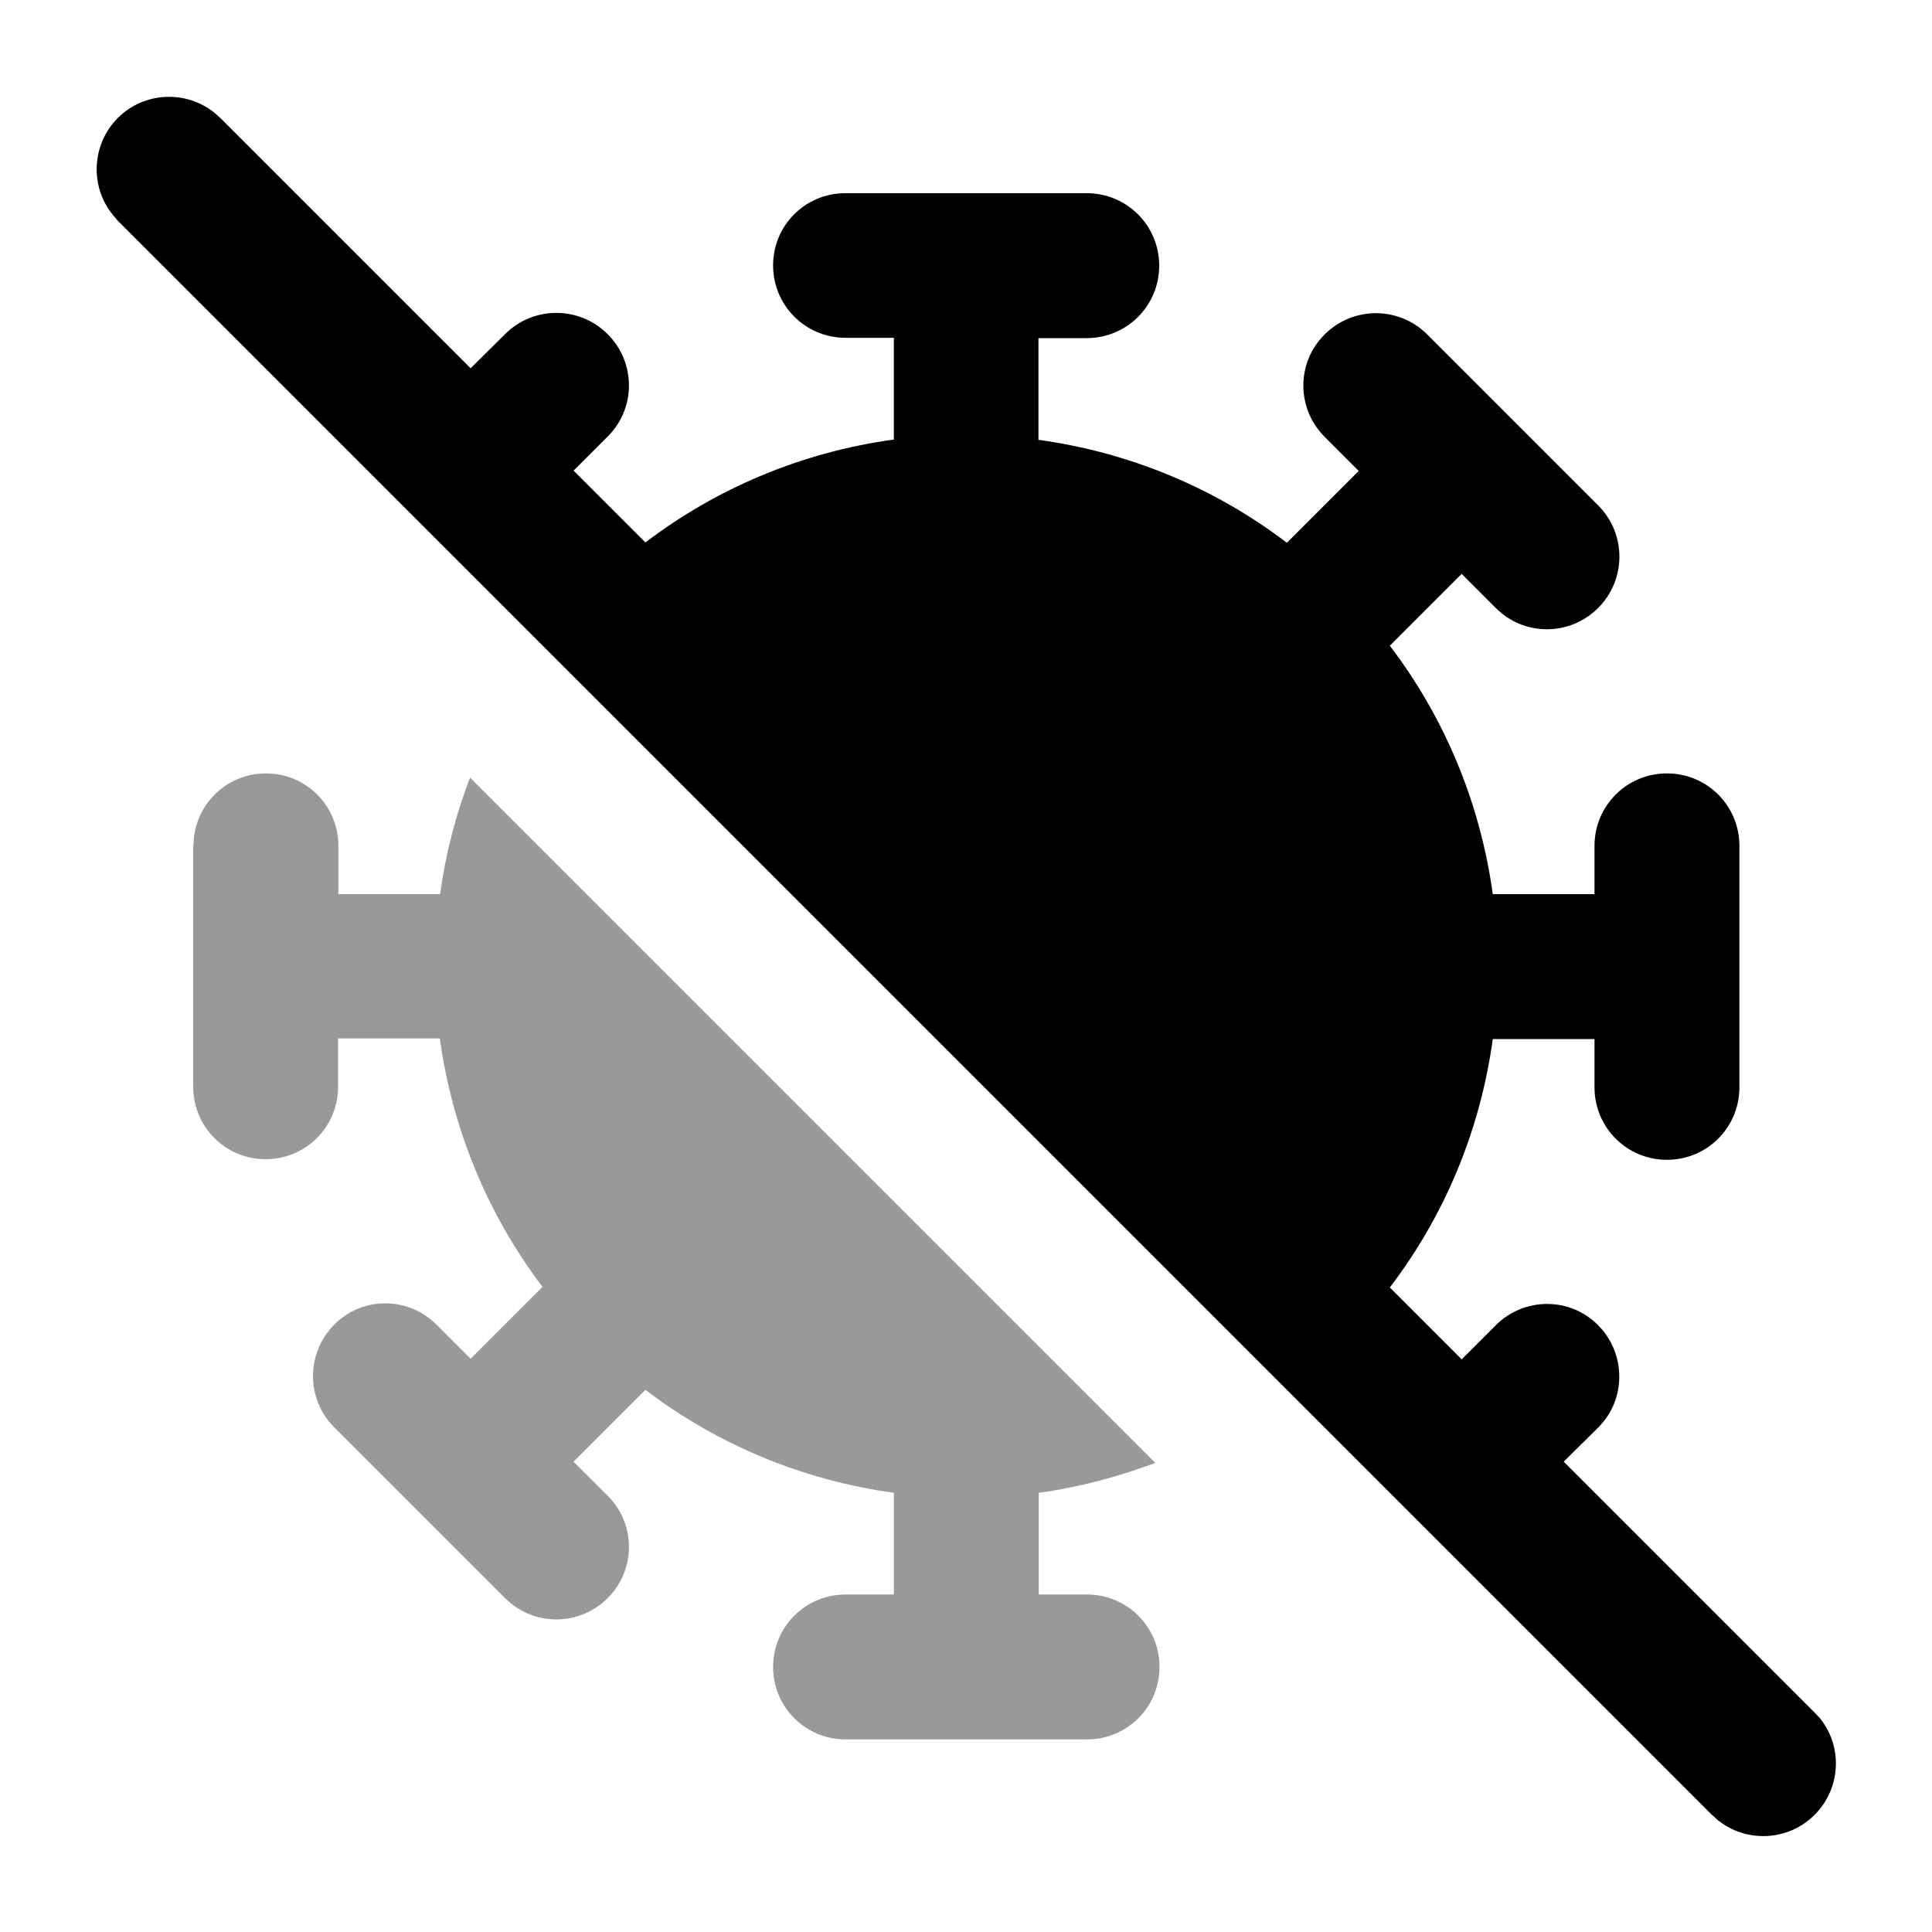
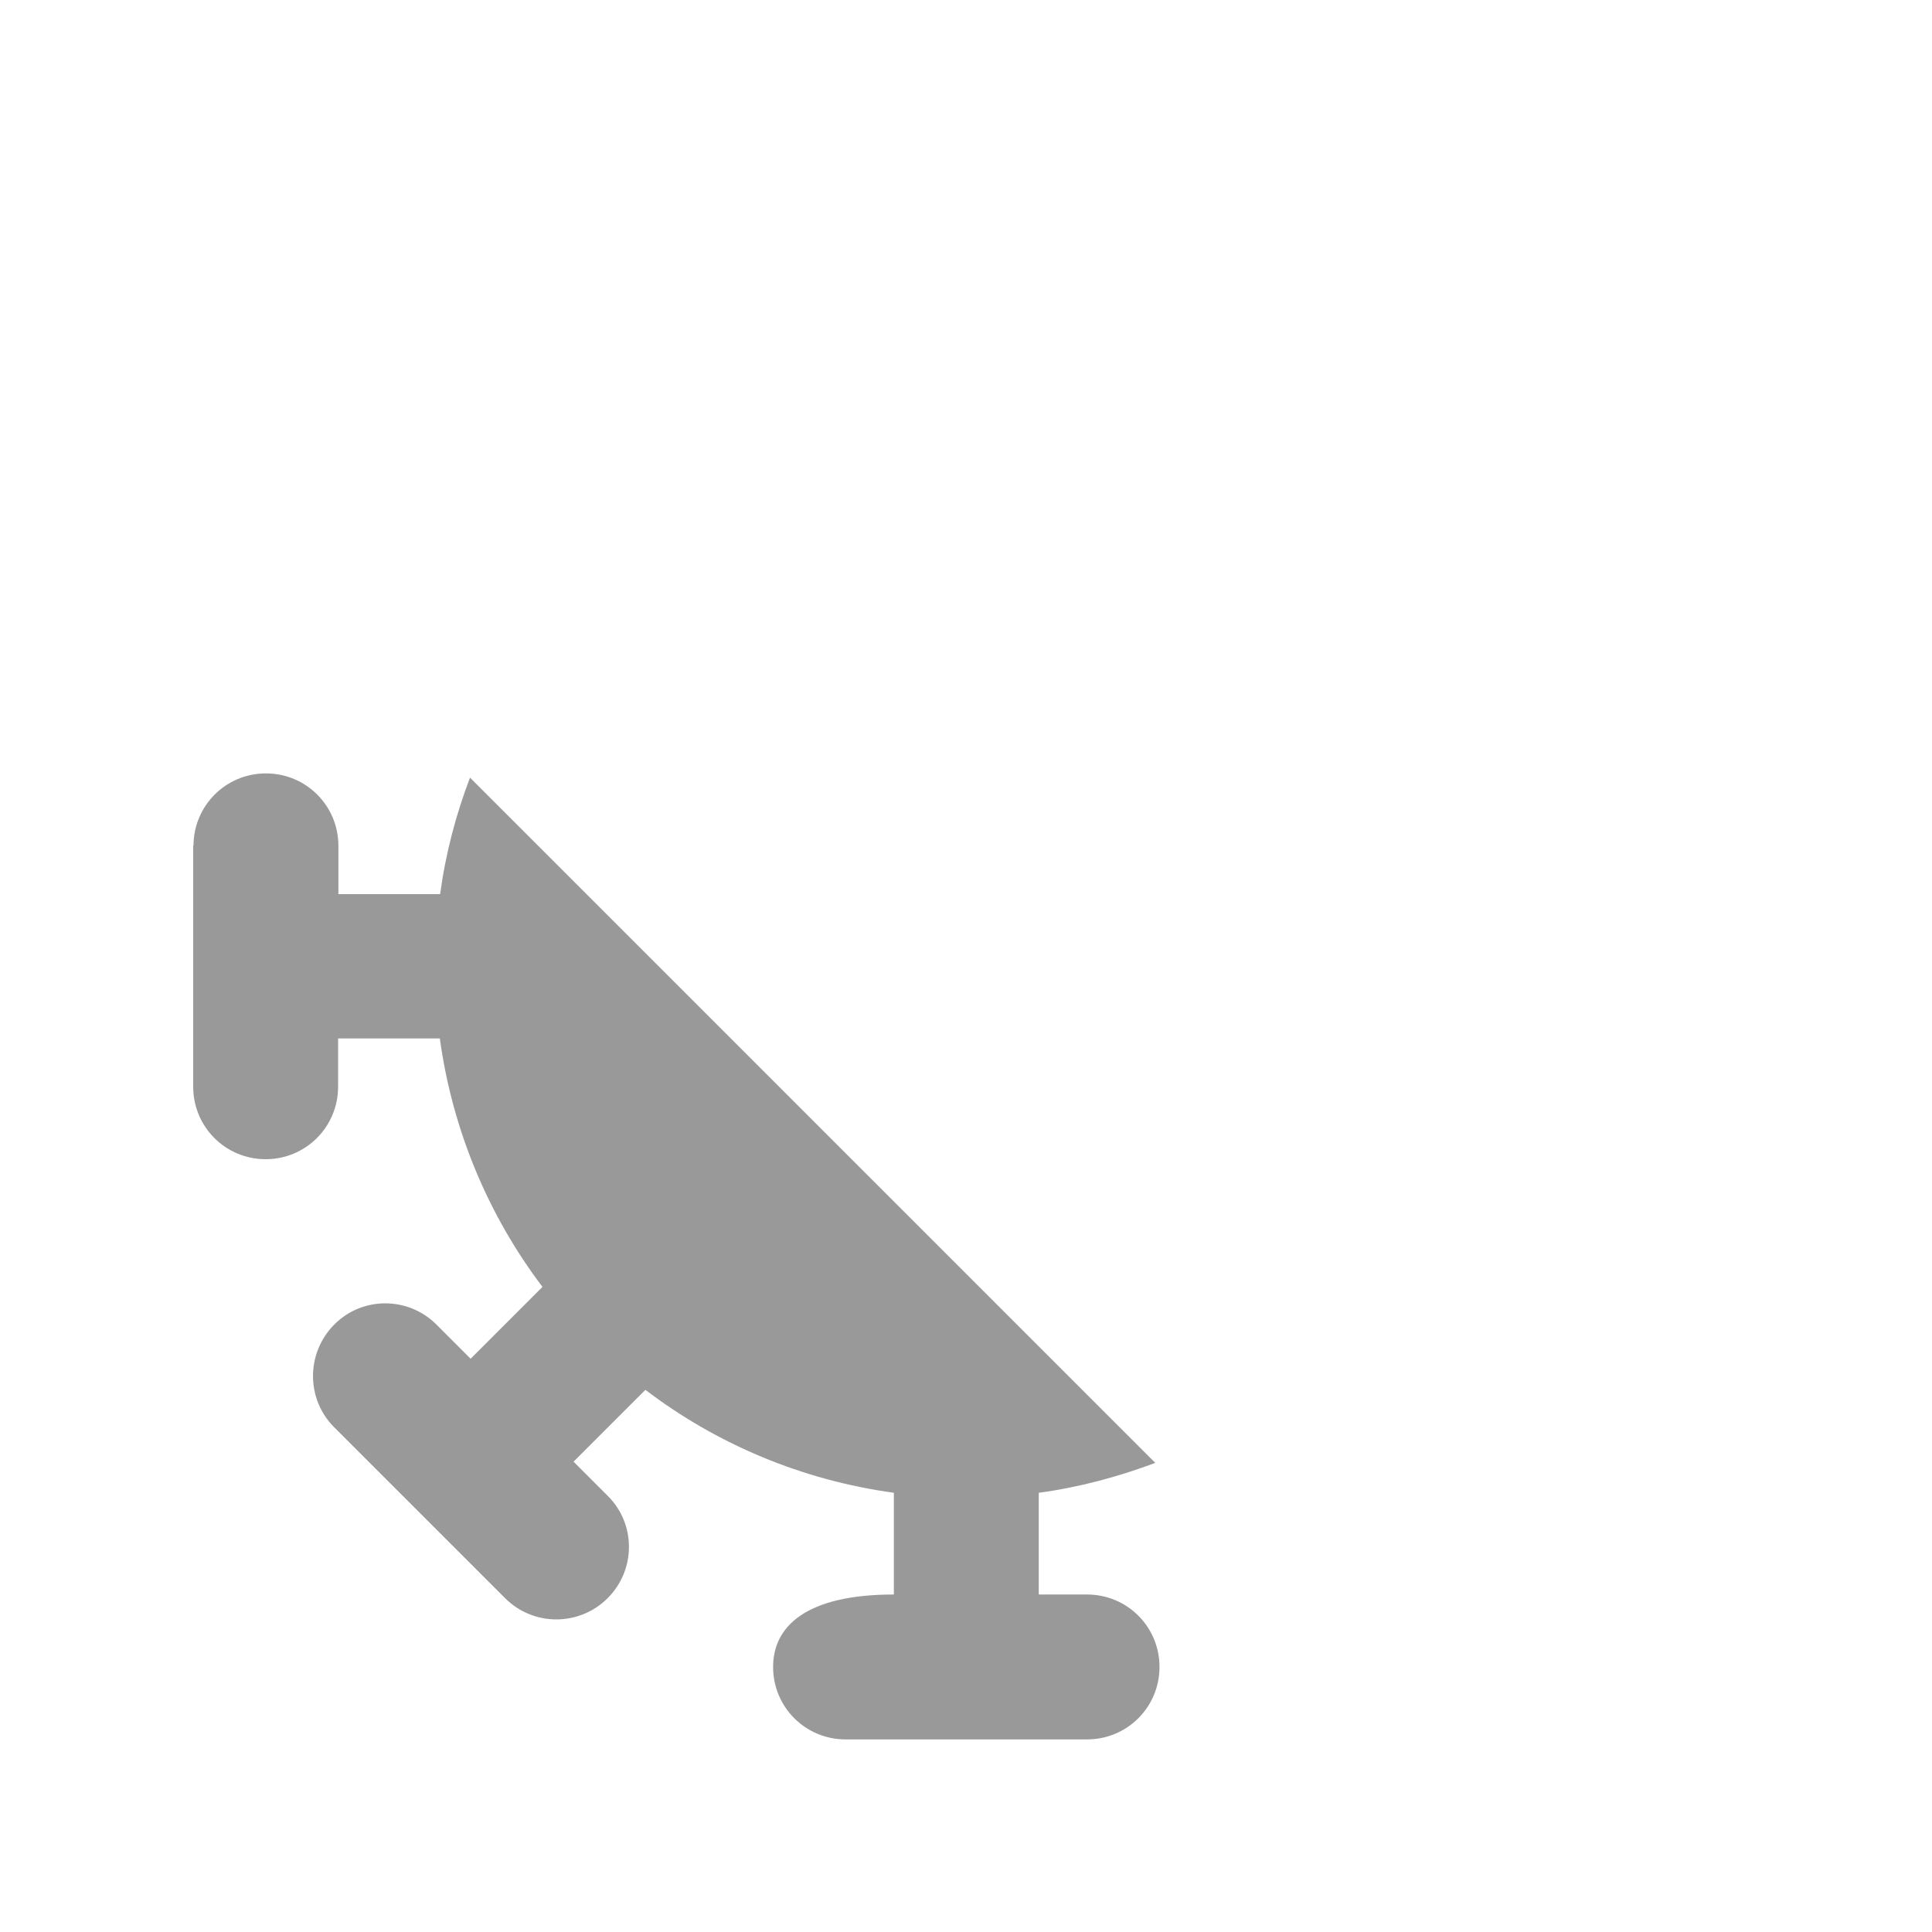
<svg xmlns="http://www.w3.org/2000/svg" viewBox="0 0 640 640">
-   <path opacity=".4" fill="currentColor" d="M64 280L64 360C64 373.3 74.7 384 88 384C101.3 384 112 373.3 112 360L112 344L145.7 344C149.9 374.6 161.9 402.8 179.7 426.3L155.9 450.1L144.6 438.8C135.2 429.4 120 429.4 110.7 438.8C101.4 448.2 101.3 463.4 110.7 472.8L167.3 529.4C176.7 538.8 191.9 538.8 201.3 529.4C210.7 520 210.7 504.8 201.3 495.5L190 484.2L213.8 460.4C237.3 478.3 265.5 490.3 296.1 494.5L296.1 528.2L280.1 528.2C266.8 528.2 256.1 538.9 256.1 552.2C256.1 565.5 266.8 576.2 280.1 576.2L360.1 576.2C373.4 576.2 384.1 565.5 384.1 552.2C384.1 538.9 373.4 528.2 360.1 528.2L344.1 528.2L344.1 494.5C357.5 492.7 370.4 489.2 382.7 484.6L155.7 257.6C151 269.9 147.6 282.8 145.8 296.2L112.1 296.2L112.1 280.2C112.1 266.9 101.4 256.2 88.1 256.2C74.8 256.2 64.1 266.9 64.1 280.2z" />
-   <path fill="currentColor" d="M39 39.1C47.8 30.3 61.7 29.8 71.1 37.4L73 39.1L155.9 122L167.3 110.7C176.7 101.3 191.9 101.3 201.3 110.7C210.7 120.1 210.7 135.3 201.3 144.6L190 155.9L213.8 179.7C237.3 161.8 265.5 149.8 296.1 145.6L296.1 111.9L280.1 111.9C266.8 111.9 256.1 101.2 256.1 87.9C256.1 74.6 266.8 64 280 64L360 64C373.3 64 384 74.7 384 88C384 101.3 373.3 112 360 112L344 112L344 145.7C374.6 149.9 402.8 161.9 426.3 179.8L450.1 156L438.8 144.7C429.4 135.3 429.4 120.1 438.8 110.8C448.2 101.4 463.4 101.4 472.8 110.8L529.4 167.4C538.8 176.8 538.8 192 529.4 201.4C520 210.8 504.8 210.8 495.5 201.4L484.2 190.1L460.4 213.9C478.3 237.4 490.3 265.6 494.5 296.2L528.2 296.2L528.2 280.2C528.2 266.9 538.9 256.2 552.2 256.2C565.5 256.2 576.2 266.9 576.2 280.2L576.2 360.2C576.2 373.5 565.5 384.2 552.2 384.2C538.9 384.2 528.2 373.5 528.2 360.2L528.2 344.2L494.5 344.2C490.3 374.9 478.3 403 460.4 426.5L484.2 450.3L495.5 439C504.9 429.6 520.1 429.6 529.4 439C538.7 448.4 538.8 463.6 529.4 472.9L518 484.2L601.1 567.3L602.8 569.1C610.5 578.5 609.9 592.4 601.1 601.2C592.3 610 578.4 610.5 569 602.9L567 601.1L39 73.1L37.4 71.2C29.7 61.8 30.3 47.9 39 39.1z" />
+   <path opacity=".4" fill="currentColor" d="M64 280L64 360C64 373.3 74.7 384 88 384C101.3 384 112 373.3 112 360L112 344L145.7 344C149.9 374.6 161.9 402.8 179.7 426.3L155.9 450.1L144.6 438.8C135.2 429.4 120 429.4 110.7 438.8C101.4 448.2 101.3 463.4 110.7 472.8L167.3 529.4C176.7 538.8 191.9 538.8 201.3 529.4C210.7 520 210.7 504.8 201.3 495.5L190 484.2L213.8 460.4C237.3 478.3 265.5 490.3 296.1 494.5L296.1 528.2C266.8 528.2 256.1 538.9 256.1 552.2C256.1 565.5 266.8 576.2 280.1 576.2L360.1 576.2C373.4 576.2 384.1 565.5 384.1 552.2C384.1 538.9 373.4 528.2 360.1 528.2L344.1 528.2L344.1 494.5C357.5 492.7 370.4 489.2 382.7 484.6L155.7 257.6C151 269.9 147.6 282.8 145.8 296.2L112.1 296.2L112.1 280.2C112.1 266.9 101.4 256.2 88.1 256.2C74.8 256.2 64.1 266.9 64.1 280.2z" />
</svg>